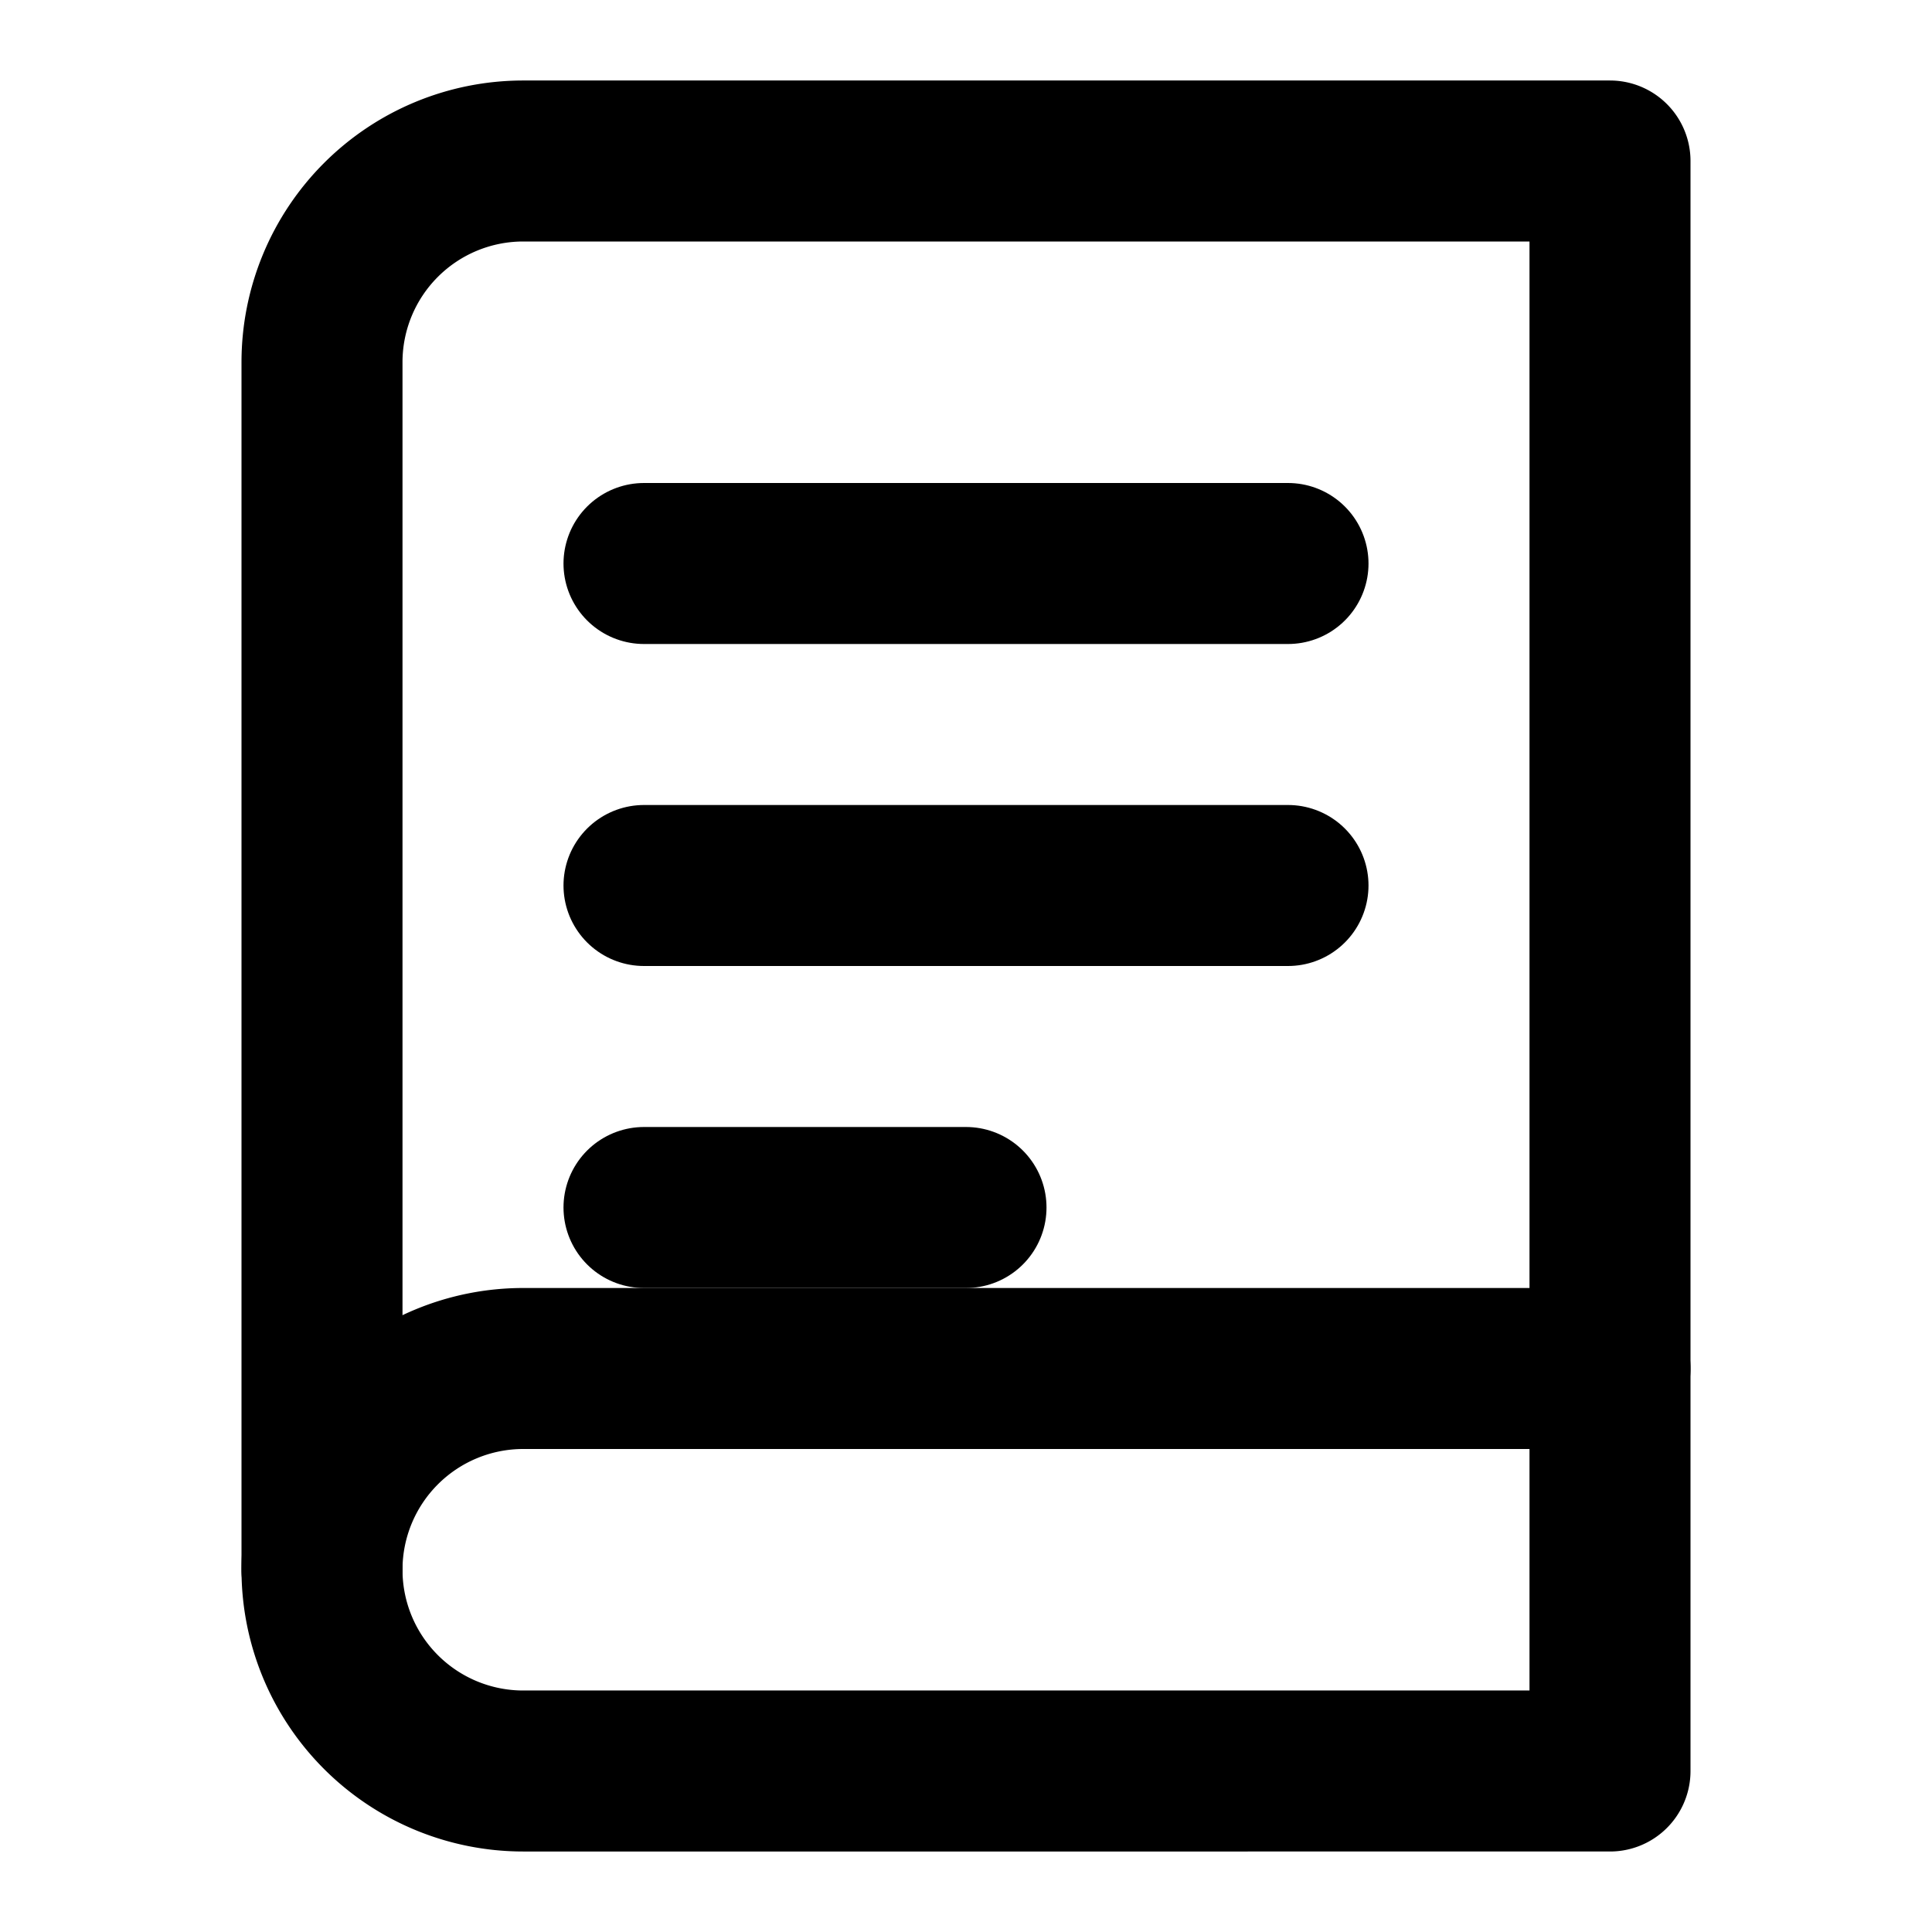
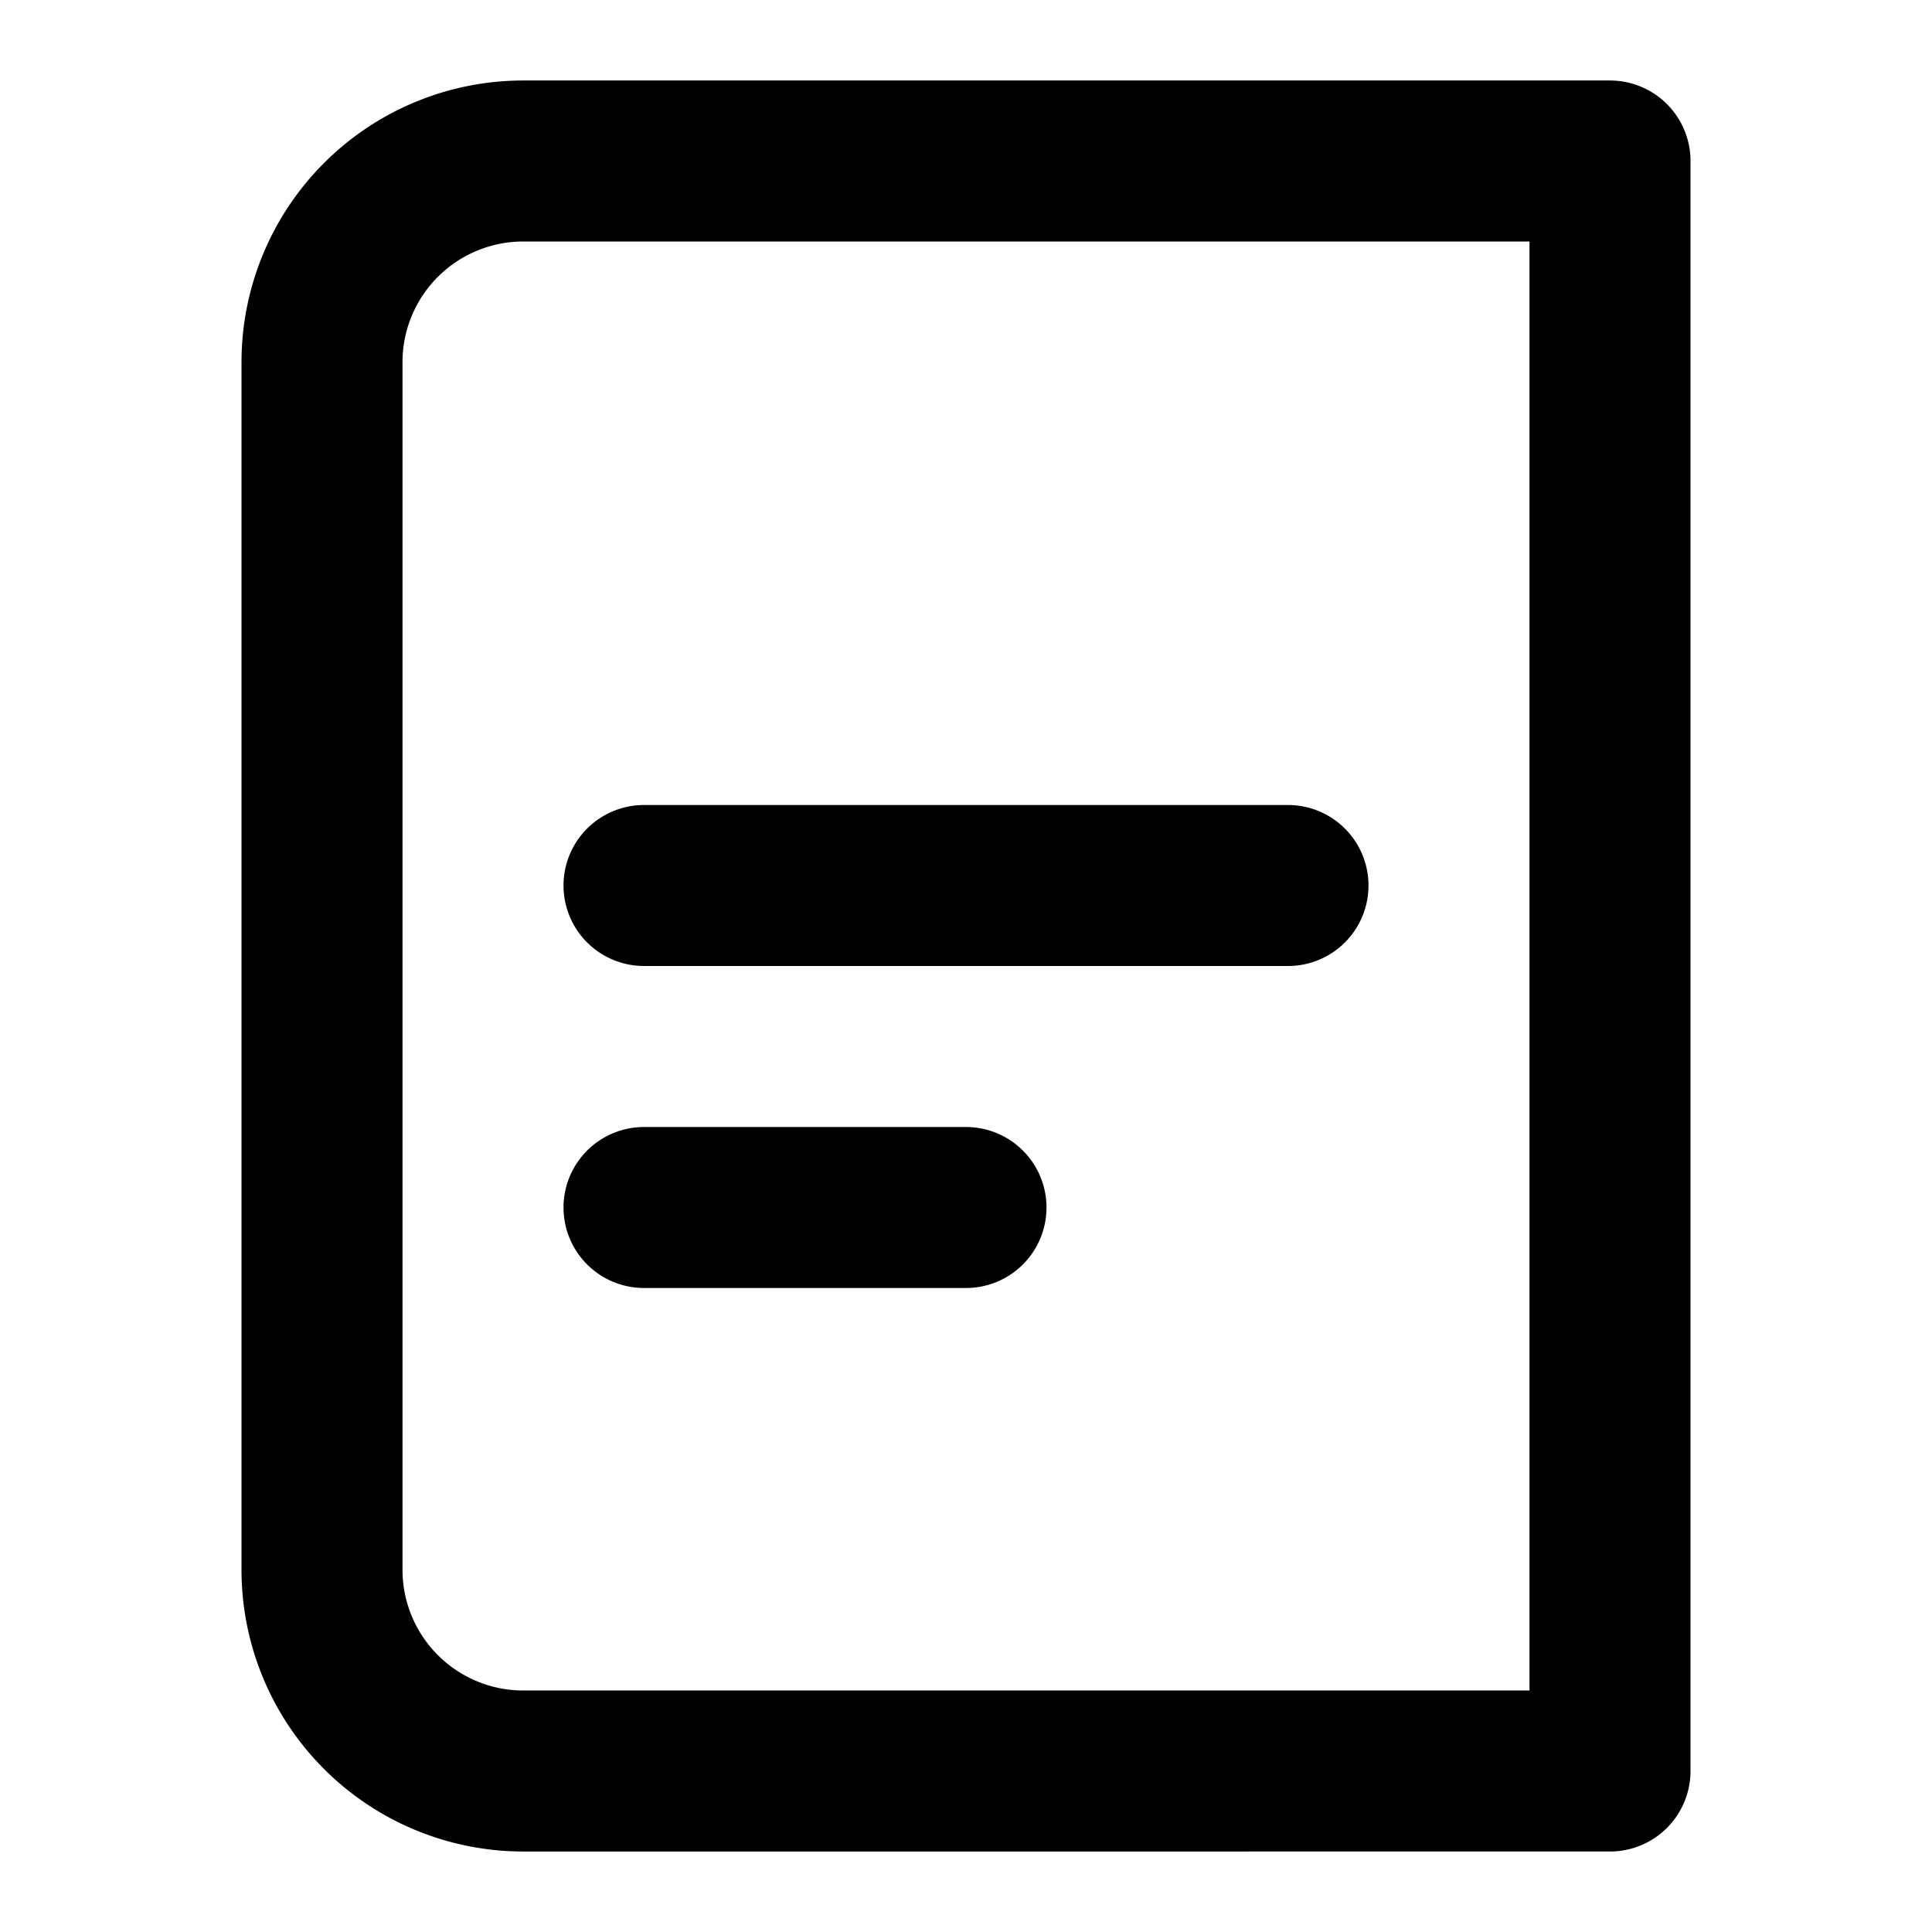
<svg xmlns="http://www.w3.org/2000/svg" viewBox="0 0 24 24" fill="none" stroke="currentColor" stroke-width="2" stroke-linecap="round" stroke-linejoin="round">
-   <path d="M4 19.5A2.5 2.5 0 0 1 6.5 17H20" />
  <path d="M6.5 2H20v20H6.5A2.5 2.5 0 0 1 4 19.5v-15A2.5 2.5 0 0 1 6.5 2z" />
-   <line x1="8" y1="7" x2="16" y2="7" />
  <line x1="8" y1="11" x2="16" y2="11" />
  <line x1="8" y1="15" x2="12" y2="15" />
</svg>